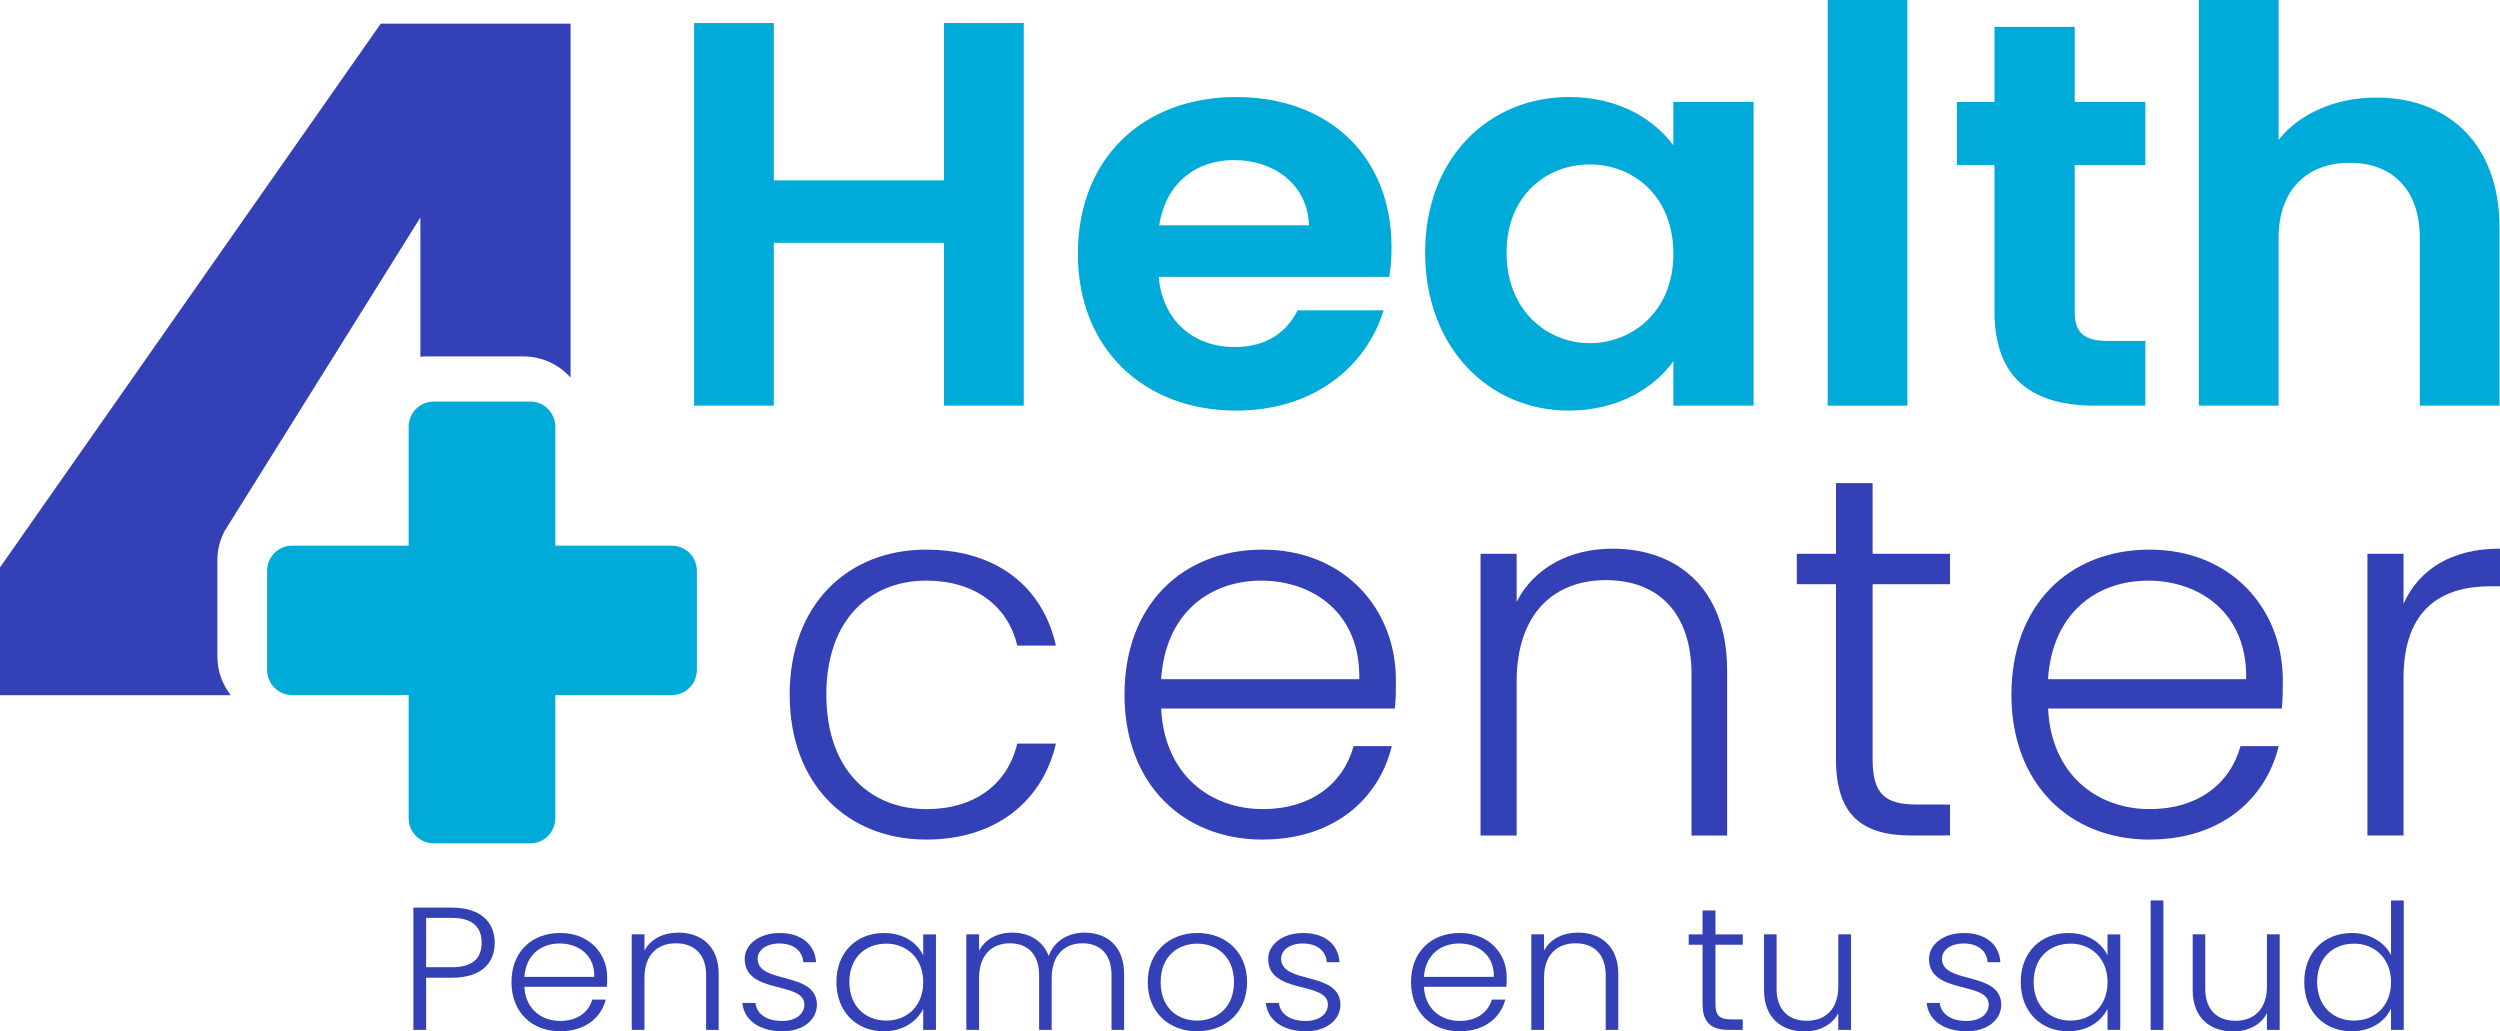
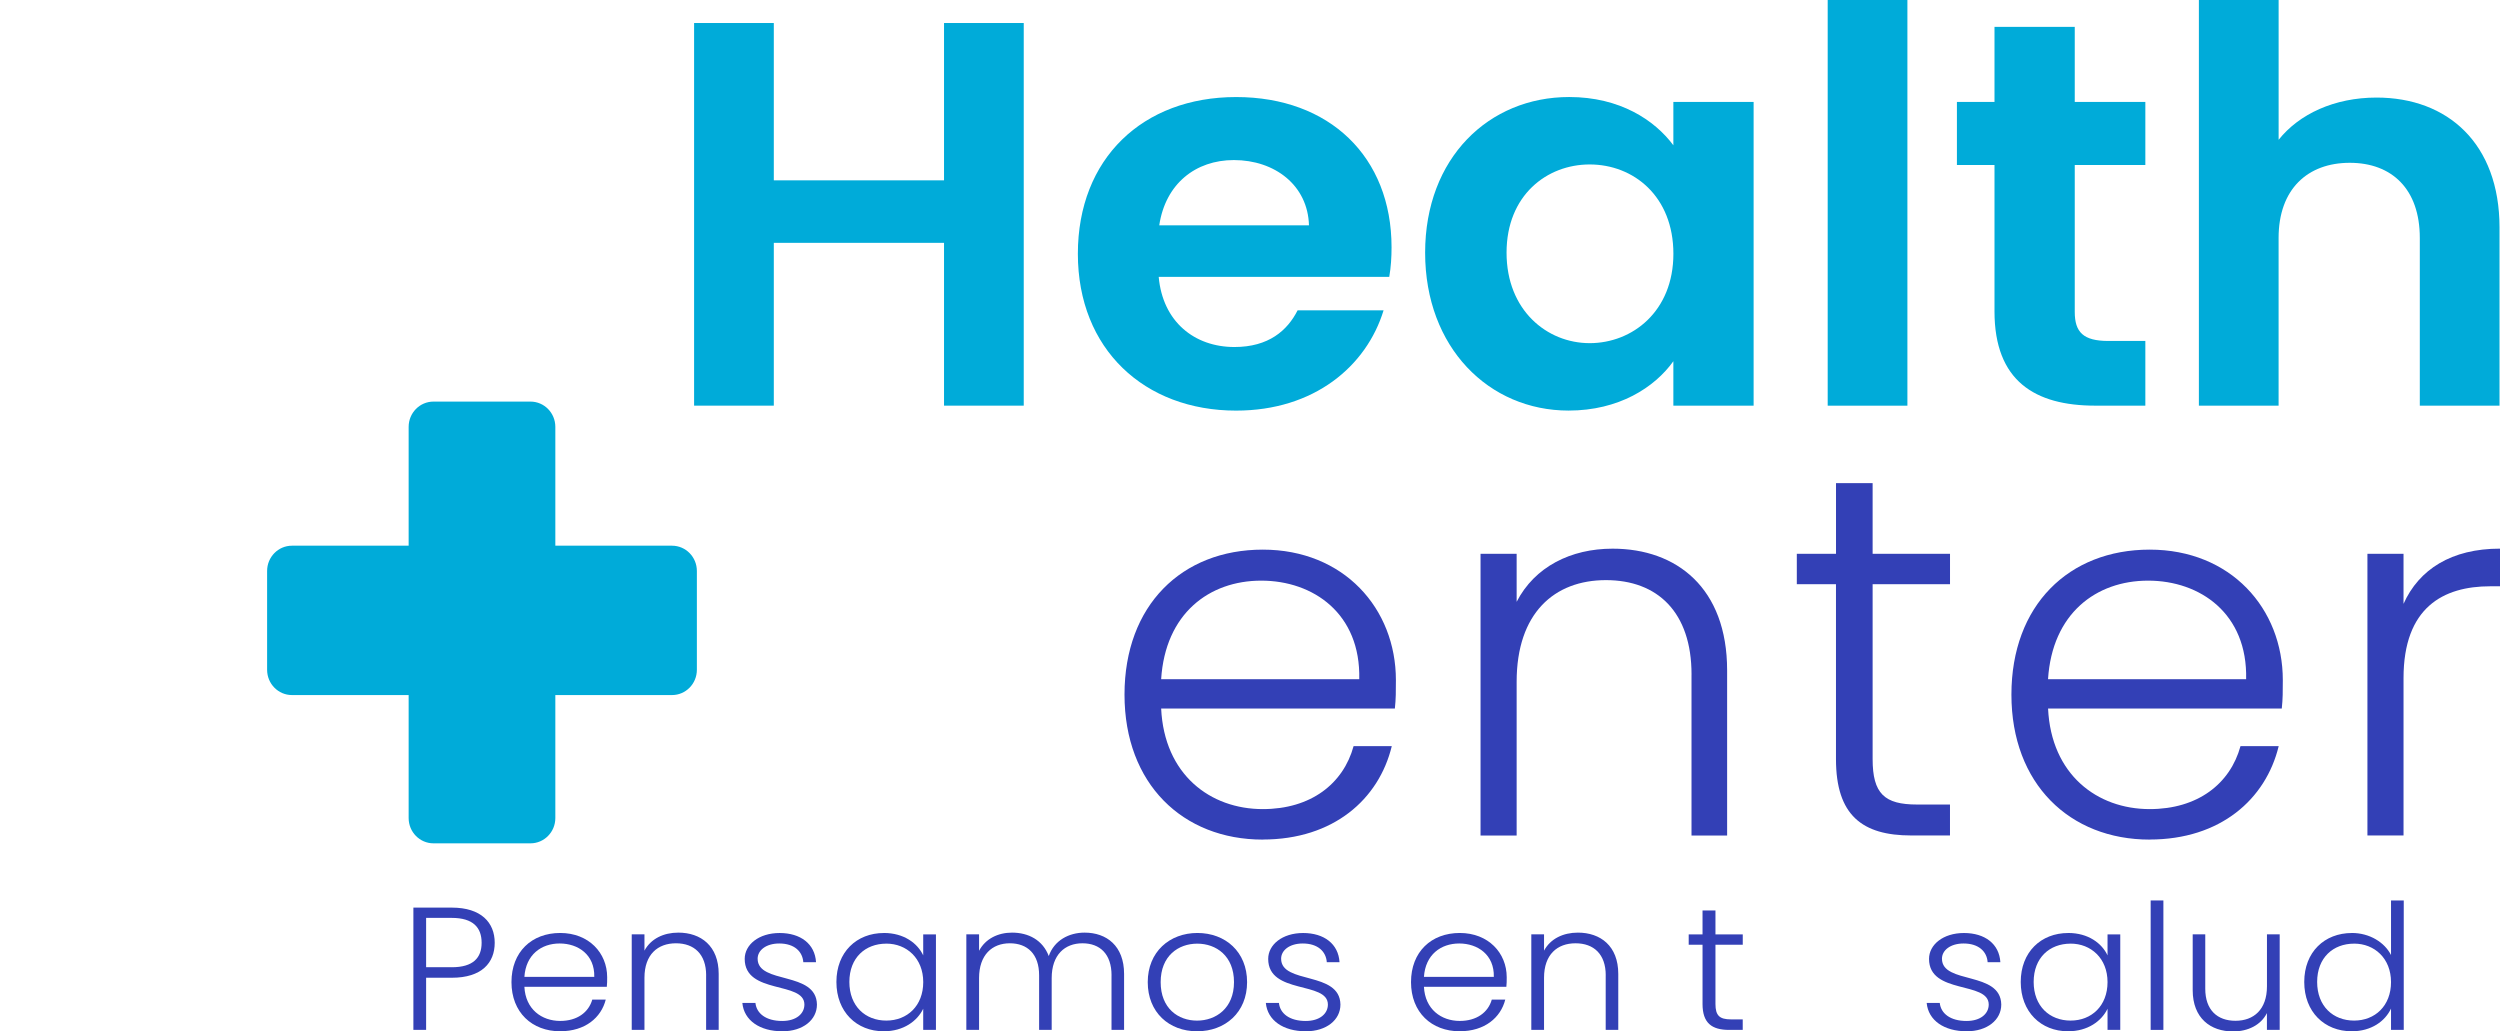
<svg xmlns="http://www.w3.org/2000/svg" id="Capa_1" data-name="Capa 1" viewBox="0 0 775.61 320">
  <g>
-     <path d="M287.41,170.53c21.93,0,36.17,11.68,40.18,29.77h-12c-2.88-12.49-13.44-20.17-28.17-20.17-17.13,0-31.05,11.69-31.05,35.37s13.92,35.53,31.05,35.53c14.73,0,25.13-7.52,28.17-20.33h12c-4,17.45-18.25,29.77-40.18,29.77-24.65,0-42.42-17.29-42.42-44.98s17.77-44.98,42.42-44.98Z" style="fill: #3340b6;" />
    <path d="M391.77,260.48c-24.81,0-42.9-17.29-42.9-44.98s17.77-44.98,42.9-44.98,41.3,18.25,41.3,40.49c0,3.52,0,5.76-.32,8.8h-72.51c.96,20.49,15.21,31.21,31.53,31.21,14.89,0,24.97-7.84,28.17-19.53h11.85c-4,16.48-18.09,28.97-40.02,28.97ZM360.24,210.71h61.46c.48-20.33-14.24-30.57-30.41-30.57s-29.77,10.24-31.05,30.57Z" style="fill: #3340b6;" />
    <path d="M524.79,209.27c0-19.37-10.56-29.29-26.57-29.29s-27.69,10.24-27.69,31.53v47.7h-11.2v-87.39h11.2v14.89c5.6-10.88,16.81-16.49,29.77-16.49,19.85,0,35.53,12.16,35.53,37.77v51.22h-11.05v-49.94Z" style="fill: #3340b6;" />
    <path d="M569.61,181.25h-12.16v-9.44h12.16v-21.93h11.36v21.93h24.01v9.44h-24.01v54.26c0,10.72,3.68,14.09,13.76,14.09h10.24v9.6h-12c-15.2,0-23.37-6.24-23.37-23.69v-54.26Z" style="fill: #3340b6;" />
    <path d="M666.93,260.48c-24.81,0-42.9-17.29-42.9-44.98s17.77-44.98,42.9-44.98,41.3,18.25,41.3,40.49c0,3.52,0,5.76-.32,8.8h-72.51c.96,20.49,15.21,31.21,31.53,31.21,14.89,0,24.97-7.84,28.17-19.53h11.85c-4,16.48-18.09,28.97-40.02,28.97ZM635.39,210.71h61.46c.48-20.33-14.24-30.57-30.41-30.57s-29.77,10.24-31.05,30.57Z" style="fill: #3340b6;" />
    <path d="M745.68,259.2h-11.2v-87.39h11.2v15.53c4.8-10.72,14.89-17.13,29.93-17.13v11.68h-3.04c-14.57,0-26.89,6.56-26.89,28.49v48.82Z" style="fill: #3340b6;" />
  </g>
-   <path d="M67.44,203.71v-29.92c0-3.27.82-6.35,2.25-9.06h0l60.73-97.25v43.2c.66-.07,1.33-.1,2.01-.1h29.99c5.8,0,11,2.54,14.59,6.55V7.34h-58.88L0,176.03v39.65h71.58c-2.58-3.31-4.14-7.46-4.14-11.97Z" style="fill: #3340b6;" />
  <path d="M208.49,169.3h-36.2v-36.86c0-4.34-3.45-7.85-7.71-7.85h-30.09c-4.26,0-7.71,3.51-7.71,7.85v36.86h-36.2c-4.26,0-7.71,3.51-7.71,7.85v30.64c0,4.34,3.45,7.85,7.71,7.85h36.2v38.15c0,4.34,3.45,7.85,7.71,7.85h30.09c4.26,0,7.71-3.51,7.71-7.85v-38.15h36.2c4.26,0,7.71-3.51,7.71-7.85v-30.64c0-4.34-3.45-7.85-7.71-7.85Z" style="fill: #00abd9;" />
  <g>
    <path d="M140.16,303.34h-7.96v16.17h-3.95v-37.93h11.91c9.15,0,13.32,4.67,13.32,10.91s-4.06,10.85-13.32,10.85ZM140.16,300.08c6.66,0,9.26-2.93,9.26-7.6s-2.6-7.71-9.26-7.71h-7.96v15.3h7.96Z" style="fill: #3340b6;" />
    <path d="M173.81,319.95c-8.75,0-15.13-5.86-15.13-15.25s6.27-15.25,15.13-15.25,14.56,6.19,14.56,13.73c0,1.19,0,1.95-.11,2.98h-25.57c.34,6.95,5.36,10.58,11.12,10.58,5.25,0,8.81-2.66,9.94-6.62h4.18c-1.41,5.59-6.38,9.82-14.11,9.82ZM162.69,303.07h21.68c.17-6.89-5.02-10.36-10.73-10.36s-10.5,3.47-10.95,10.36Z" style="fill: #3340b6;" />
    <path d="M219.08,302.58c0-6.56-3.73-9.93-9.37-9.93s-9.77,3.47-9.77,10.69v16.17h-3.95v-29.63h3.95v5.05c1.98-3.69,5.93-5.59,10.5-5.59,7,0,12.53,4.12,12.53,12.81v17.36h-3.9v-16.93Z" style="fill: #3340b6;" />
    <path d="M242.73,319.95c-7,0-11.91-3.36-12.42-8.79h4.06c.34,3.26,3.27,5.59,8.3,5.59,4.4,0,6.89-2.28,6.89-5.1,0-7.33-18.52-3.04-18.52-14.16,0-4.39,4.35-8.03,10.84-8.03s10.95,3.37,11.29,9.06h-3.95c-.23-3.31-2.77-5.81-7.45-5.81-4.12,0-6.72,2.12-6.72,4.72,0,8.03,18.23,3.74,18.4,14.22,0,4.77-4.35,8.3-10.72,8.3Z" style="fill: #3340b6;" />
    <path d="M274.23,289.45c6.21,0,10.44,3.2,12.19,6.95v-6.51h3.95v29.63h-3.95v-6.57c-1.81,3.8-6.1,7-12.25,7-8.41,0-14.68-6.02-14.68-15.3s6.27-15.19,14.73-15.19ZM274.97,292.76c-6.49,0-11.46,4.34-11.46,11.88s4.97,11.99,11.46,11.99,11.46-4.56,11.46-11.94-5.14-11.94-11.46-11.94Z" style="fill: #3340b6;" />
    <path d="M344.85,302.58c0-6.56-3.56-9.93-9.03-9.93s-9.54,3.58-9.54,10.8v16.06h-3.9v-16.93c0-6.56-3.61-9.93-9.09-9.93s-9.54,3.58-9.54,10.8v16.06h-3.95v-29.63h3.95v5.1c1.98-3.74,5.87-5.64,10.22-5.64,5.14,0,9.54,2.33,11.4,7.27,1.69-4.83,6.21-7.27,11.12-7.27,6.83,0,12.25,4.12,12.25,12.81v17.36h-3.9v-16.93Z" style="fill: #3340b6;" />
    <path d="M371.38,319.95c-8.69,0-15.3-5.86-15.3-15.25s6.77-15.25,15.41-15.25,15.41,5.81,15.41,15.25-6.83,15.25-15.52,15.25ZM371.38,316.64c5.81,0,11.46-3.8,11.46-11.94s-5.53-11.94-11.4-11.94-11.35,3.8-11.35,11.94,5.42,11.94,11.29,11.94Z" style="fill: #3340b6;" />
    <path d="M405.14,319.95c-7,0-11.91-3.36-12.42-8.79h4.06c.34,3.26,3.27,5.59,8.3,5.59,4.4,0,6.89-2.28,6.89-5.1,0-7.33-18.52-3.04-18.52-14.16,0-4.39,4.35-8.03,10.84-8.03s10.95,3.37,11.29,9.06h-3.95c-.23-3.31-2.77-5.81-7.45-5.81-4.12,0-6.72,2.12-6.72,4.72,0,8.03,18.23,3.74,18.4,14.22,0,4.77-4.35,8.3-10.72,8.3Z" style="fill: #3340b6;" />
    <path d="M452.89,319.95c-8.75,0-15.13-5.86-15.13-15.25s6.27-15.25,15.13-15.25,14.56,6.19,14.56,13.73c0,1.19,0,1.95-.11,2.98h-25.57c.34,6.95,5.36,10.58,11.12,10.58,5.25,0,8.81-2.66,9.93-6.62h4.18c-1.41,5.59-6.38,9.82-14.11,9.82ZM441.77,303.07h21.68c.17-6.89-5.03-10.36-10.73-10.36s-10.5,3.47-10.95,10.36Z" style="fill: #3340b6;" />
    <path d="M498.17,302.58c0-6.56-3.72-9.93-9.37-9.93s-9.77,3.47-9.77,10.69v16.17h-3.95v-29.63h3.95v5.05c1.98-3.69,5.93-5.59,10.5-5.59,7,0,12.53,4.12,12.53,12.81v17.36h-3.9v-16.93Z" style="fill: #3340b6;" />
    <path d="M528.2,293.09h-4.29v-3.2h4.29v-7.43h4.01v7.43h8.47v3.2h-8.47v18.39c0,3.64,1.3,4.78,4.85,4.78h3.61v3.26h-4.23c-5.36,0-8.24-2.12-8.24-8.03v-18.39Z" style="fill: #3340b6;" />
-     <path d="M574.26,319.51h-3.95v-5.21c-1.86,3.74-5.93,5.7-10.5,5.7-7,0-12.53-4.12-12.53-12.81v-17.31h3.9v16.88c0,6.57,3.72,9.93,9.37,9.93s9.77-3.47,9.77-10.69v-16.12h3.95v29.63Z" style="fill: #3340b6;" />
    <path d="M610.16,319.95c-7,0-11.91-3.36-12.42-8.79h4.06c.34,3.26,3.27,5.59,8.3,5.59,4.4,0,6.89-2.28,6.89-5.1,0-7.33-18.52-3.04-18.52-14.16,0-4.39,4.35-8.03,10.84-8.03s10.95,3.37,11.29,9.06h-3.95c-.22-3.31-2.77-5.81-7.45-5.81-4.12,0-6.72,2.12-6.72,4.72,0,8.03,18.23,3.74,18.4,14.22,0,4.77-4.35,8.3-10.73,8.3Z" style="fill: #3340b6;" />
    <path d="M641.66,289.45c6.21,0,10.44,3.2,12.19,6.95v-6.51h3.95v29.63h-3.95v-6.57c-1.81,3.8-6.1,7-12.25,7-8.41,0-14.68-6.02-14.68-15.3s6.27-15.19,14.73-15.19ZM642.39,292.76c-6.49,0-11.46,4.34-11.46,11.88s4.97,11.99,11.46,11.99,11.46-4.56,11.46-11.94-5.14-11.94-11.46-11.94Z" style="fill: #3340b6;" />
    <path d="M667.23,279.36h3.95v40.16h-3.95v-40.16Z" style="fill: #3340b6;" />
    <path d="M707.25,319.51h-3.95v-5.21c-1.86,3.74-5.93,5.7-10.5,5.7-7,0-12.53-4.12-12.53-12.81v-17.31h3.9v16.88c0,6.57,3.72,9.93,9.37,9.93s9.77-3.47,9.77-10.69v-16.12h3.95v29.63Z" style="fill: #3340b6;" />
    <path d="M729.66,289.45c5.53,0,10.16,2.93,12.14,6.84v-16.93h3.95v40.16h-3.95v-6.62c-1.81,3.91-6.1,7.05-12.19,7.05-8.47,0-14.73-6.02-14.73-15.3s6.27-15.19,14.79-15.19ZM730.34,292.76c-6.49,0-11.46,4.34-11.46,11.88s4.97,11.99,11.46,11.99,11.46-4.56,11.46-11.94-5.14-11.94-11.46-11.94Z" style="fill: #3340b6;" />
  </g>
  <g>
    <path d="M292.88,75.34h-52.81v50.51h-24.73V7.14h24.73v48.81h52.81V7.14h24.73v118.71h-24.73v-50.51Z" style="fill: #00abd9;" />
    <path d="M383.5,127.39c-28.44,0-49.1-19.05-49.1-48.64s20.14-48.64,49.1-48.64,48.22,18.54,48.22,46.6c0,3.06-.18,6.12-.71,9.18h-71.53c1.24,13.95,11.13,21.77,23.49,21.77,10.6,0,16.43-5.1,19.61-11.39h26.67c-5.3,17.35-21.55,31.12-45.75,31.12ZM359.65,69.9h46.45c-.35-12.42-10.6-20.24-23.31-20.24-11.83,0-21.2,7.31-23.14,20.24Z" style="fill: #00abd9;" />
    <path d="M486.83,30.1c15.72,0,26.49,7.14,32.32,14.97v-13.44h24.9v94.22h-24.9v-13.78c-5.83,8.16-16.96,15.31-32.5,15.31-24.73,0-44.51-19.56-44.51-48.98s19.78-48.3,44.69-48.3ZM493.19,51.02c-13.25,0-25.79,9.52-25.79,27.38s12.54,28.06,25.79,28.06,25.97-9.86,25.97-27.72-12.36-27.72-25.97-27.72Z" style="fill: #00abd9;" />
    <path d="M567.03,0h24.73v125.86h-24.73V0Z" style="fill: #00abd9;" />
    <path d="M618.78,51.19h-11.66v-19.56h11.66V8.33h24.9v23.3h21.9v19.56h-21.9v45.58c0,6.29,2.65,9.01,10.42,9.01h11.48v20.07h-15.54c-18.72,0-31.26-7.65-31.26-29.25v-45.41Z" style="fill: #00abd9;" />
    <path d="M682.2,0h24.73v43.37c6.36-7.99,17.31-13.1,30.38-13.1,22.08,0,38.15,14.29,38.15,40.31v55.27h-24.73v-52.04c0-15.14-8.66-23.3-21.73-23.3s-22.08,8.16-22.08,23.3v52.04h-24.73V0Z" style="fill: #00abd9;" />
  </g>
</svg>